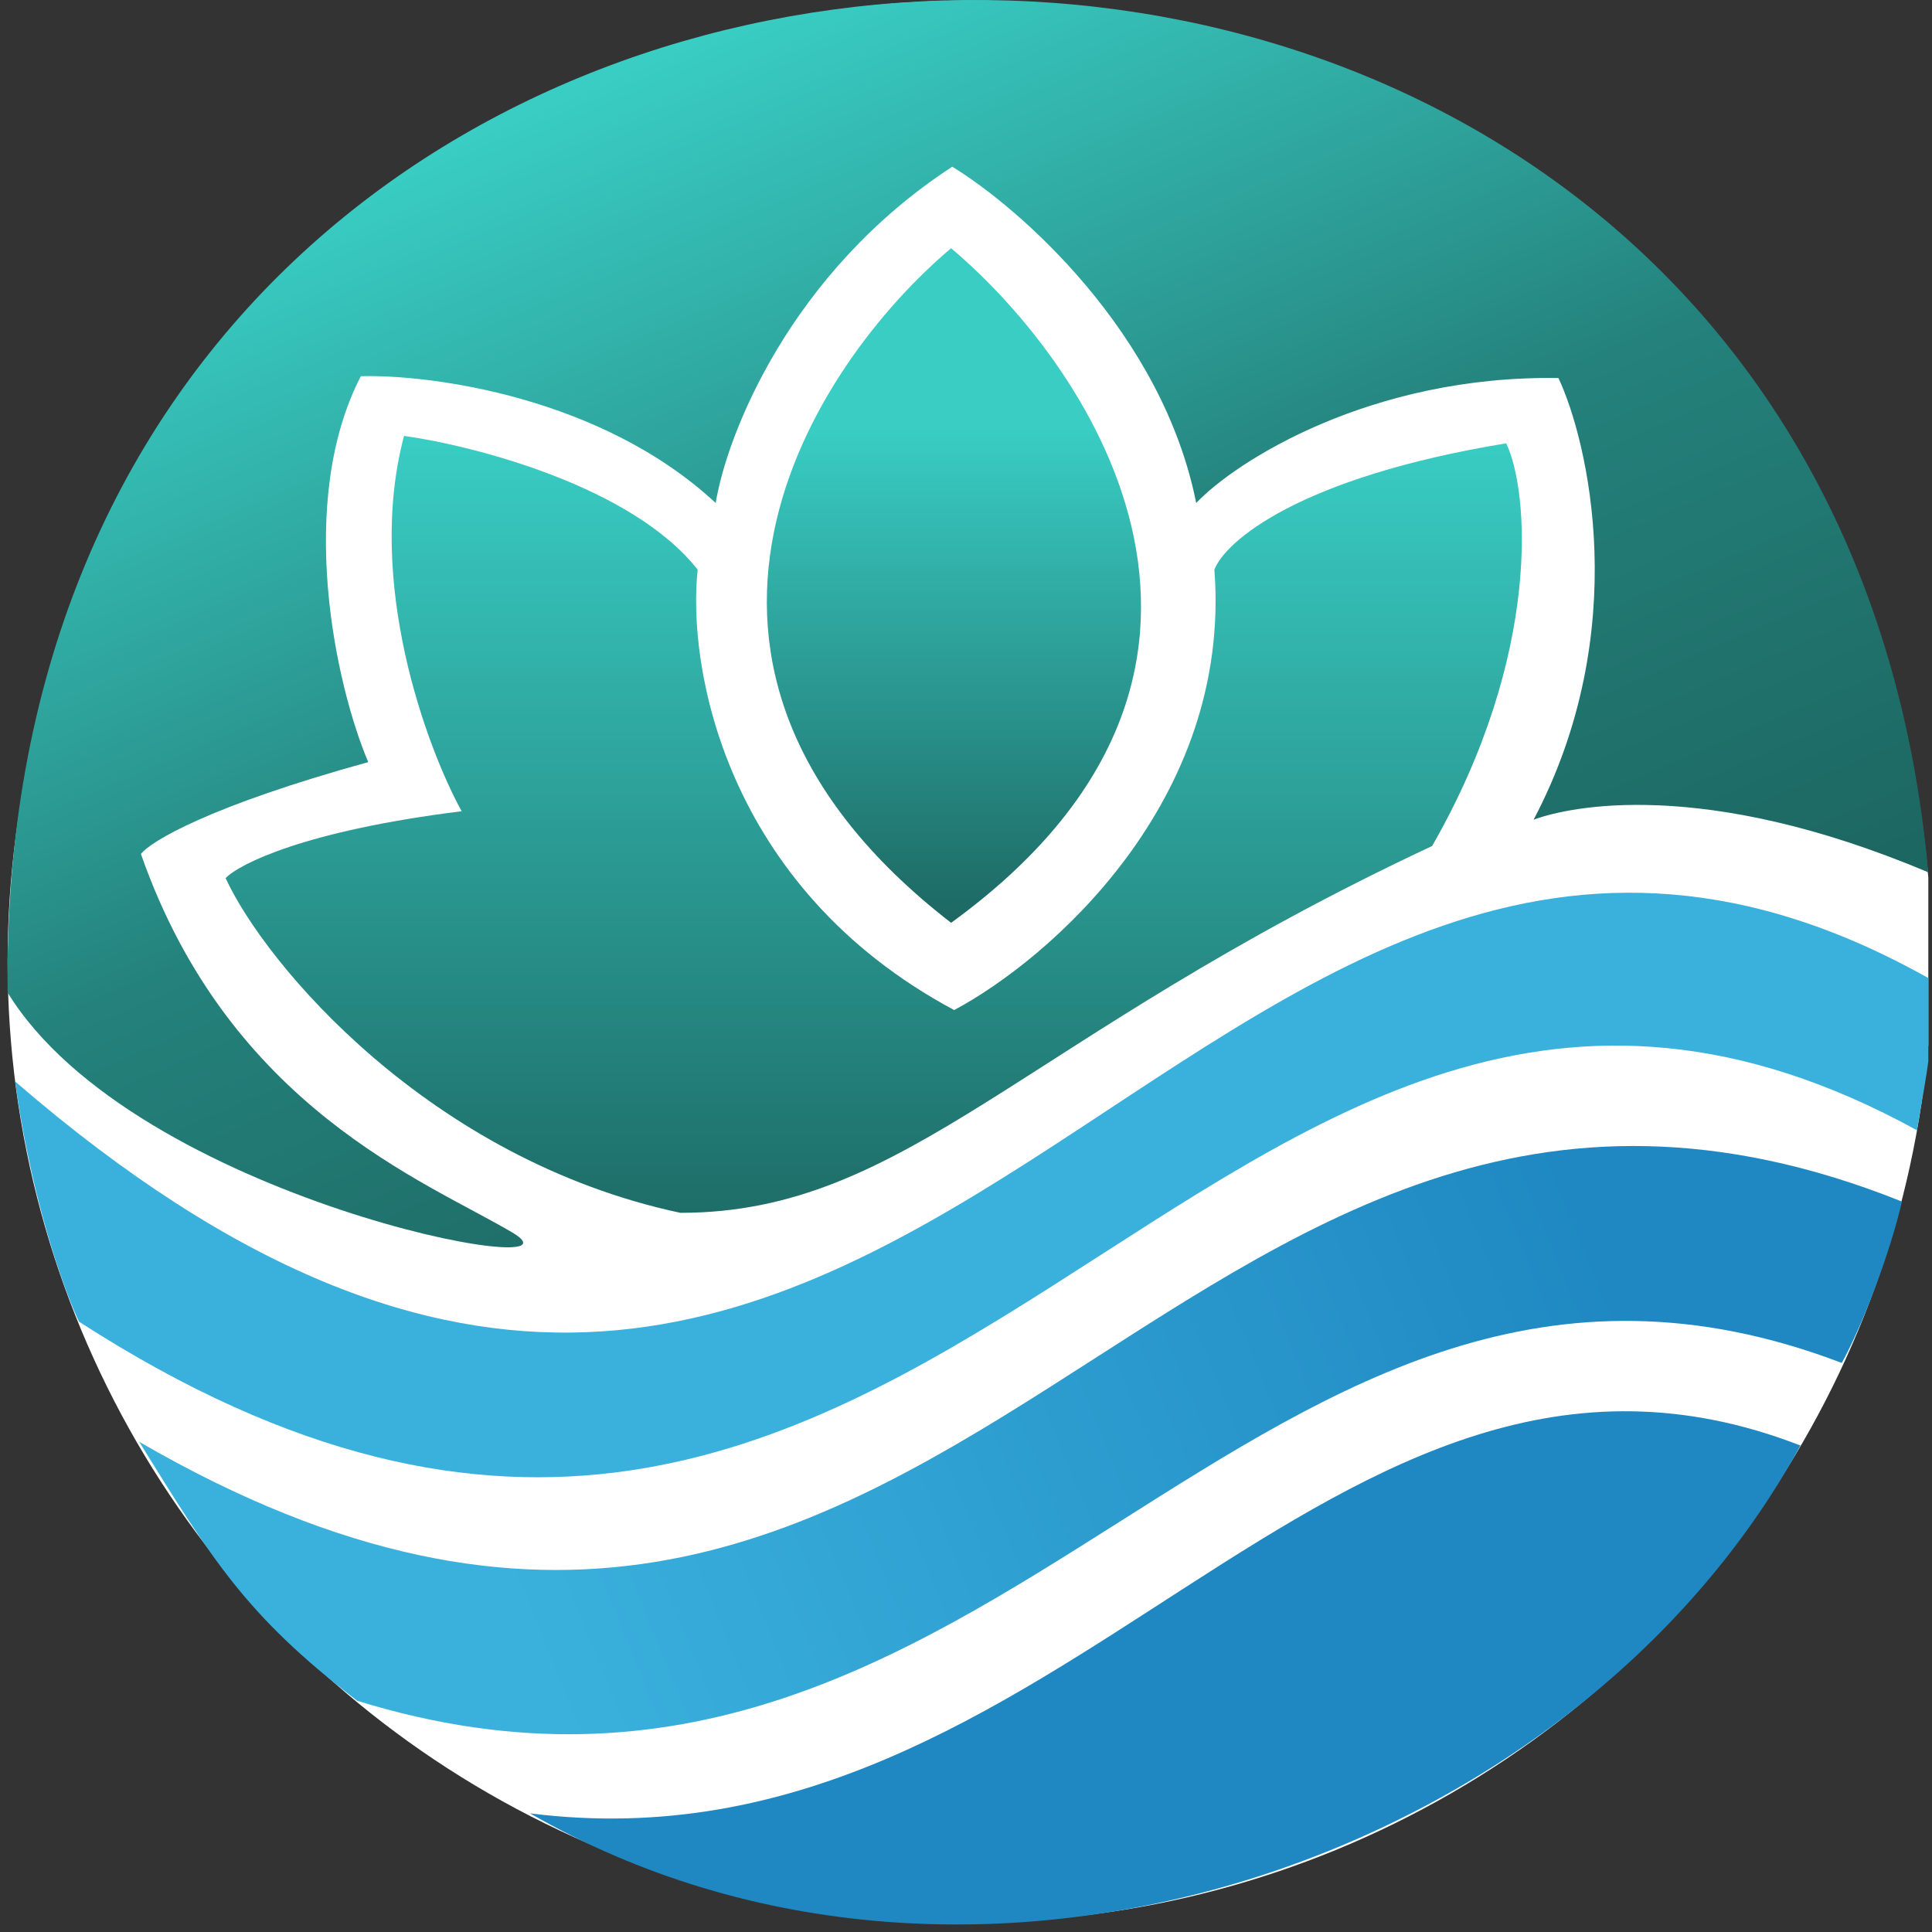
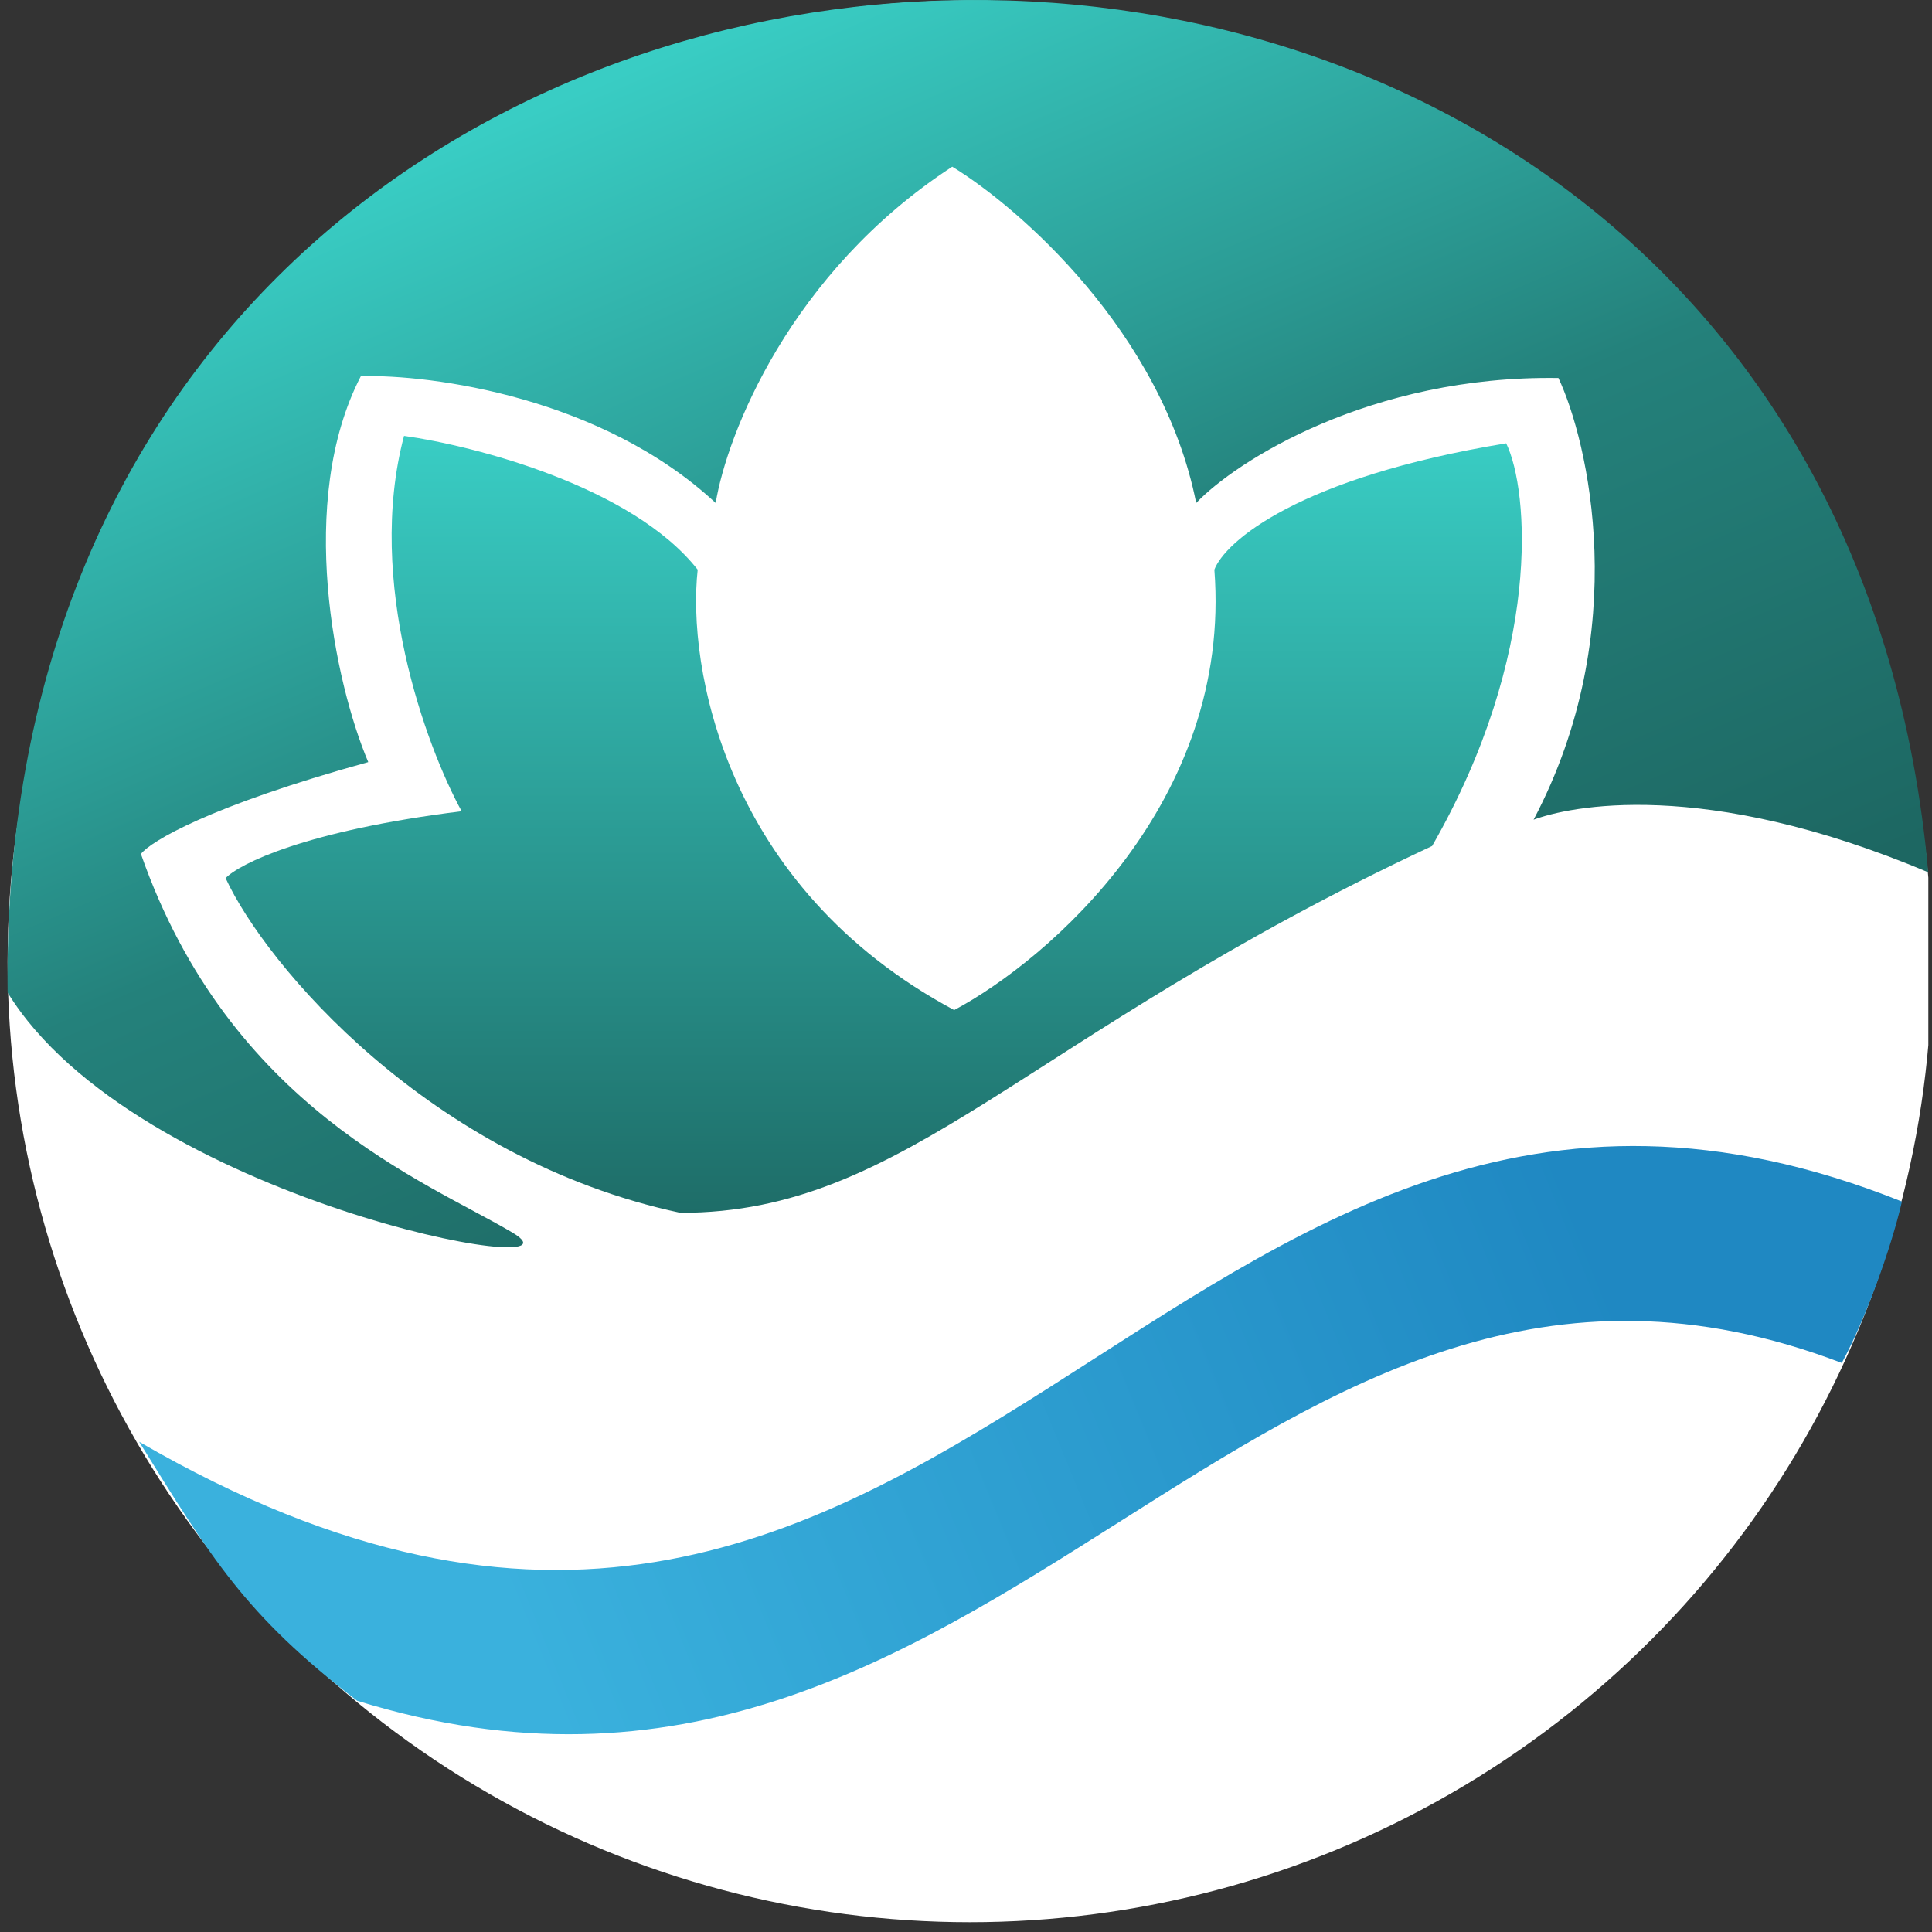
<svg xmlns="http://www.w3.org/2000/svg" width="257" height="257" viewBox="0 0 257 257" fill="none">
  <rect x="0" y="0" width="257" height="257" fill="#333333" stroke="none" />
  <g clip-path="url(#clip0_4084_22)">
    <ellipse cx="129.006" cy="127.882" rx="127.994" ry="127.814" fill="white" />
    <path d="M68.16 163.958C79.715 170.803 17.975 159.657 1.012 132.033C-0.988 -36.422 242.001 -45.782 256.5 116.038C226.409 103.326 208.592 107.328 204.003 109.039C217.278 83.861 211.214 58.576 207.307 50.286C182.329 49.895 164.366 61.368 159.122 66.909C154.598 44.224 135.603 27.633 126.671 22.174C105.037 36.289 96.678 57.879 95.203 66.909C80.059 52.828 57.425 49.797 48.001 50.041C39.397 66.665 44.559 90.947 48.985 101.377C27.744 107.244 19.975 111.97 18.746 113.6C30.547 147.335 56.606 157.113 68.16 163.958Z" fill="url(#paint0_linear_4084_22)" />
    <path d="M61.41 107.914C40.642 110.485 31.824 114.917 30.011 116.812C35.285 128.265 57.082 154.215 90.508 161.334C120.706 161.334 136.006 138.032 190.503 112.539C205.14 87.03 203.406 65.235 200.356 58.973C172.666 63.521 162.941 72.073 161.54 75.781C163.914 106.629 139.454 127.688 126.927 134.362C96.27 117.949 91.408 88.469 92.809 75.781C84.106 64.707 63.141 59.302 53.746 57.984C48.603 77.363 56.712 99.345 61.41 107.914Z" fill="url(#paint1_linear_4084_22)" />
-     <path d="M126.517 33.02C145.583 49.102 172.276 89.562 126.517 122.754C82.127 88.404 108.021 48.619 126.517 33.02Z" fill="url(#paint2_linear_4084_22)" />
-     <path d="M2.012 143.86C121.007 246.71 157.505 73.961 257 130.379C257 140.365 256.5 141.363 255 150.349C159.505 97.926 125.006 249.706 10.512 175.814C9.512 173.817 4.512 161.834 2.012 143.86Z" fill="#3AB1DD" />
    <path d="M47.51 226.239C32.511 214.756 28.101 207.219 18.512 191.789C127.006 254.697 154.505 120.393 253 159.835C251.5 166.326 248.001 175.812 245.001 181.304C166.504 151.348 133.006 252.7 47.51 226.239Z" fill="url(#paint3_linear_4084_22)" />
-     <path d="M70.509 241.217C141.505 250.203 176.504 167.823 239.501 192.288C209.502 247.208 129.506 275.167 70.509 241.217Z" fill="#1F88C2" />
  </g>
  <defs>
    <linearGradient id="paint0_linear_4084_22" x1="64.454" y1="17.537" x2="128.423" y2="166.312" gradientUnits="userSpaceOnUse">
      <stop stop-color="#39CDC4" />
      <stop offset="0.368" stop-color="#2B9A93" />
      <stop offset="0.538" stop-color="#24817B" />
      <stop offset="1" stop-color="#1D6762" />
    </linearGradient>
    <linearGradient id="paint1_linear_4084_22" x1="116.34" y1="57.984" x2="116.34" y2="161.334" gradientUnits="userSpaceOnUse">
      <stop stop-color="#39CDC4" />
      <stop offset="1" stop-color="#1E6D68" />
    </linearGradient>
    <linearGradient id="paint2_linear_4084_22" x1="126.895" y1="57.001" x2="126.895" y2="122.754" gradientUnits="userSpaceOnUse">
      <stop stop-color="#39CDC4" />
      <stop offset="1" stop-color="#1D6762" />
    </linearGradient>
    <linearGradient id="paint3_linear_4084_22" x1="71.009" y1="222.244" x2="211.946" y2="164.689" gradientUnits="userSpaceOnUse">
      <stop stop-color="#3AB1DD" />
      <stop offset="1" stop-color="#1F88C2" />
    </linearGradient>
    <clipPath id="clip0_4084_22">
      <rect width="256" height="256" fill="white" transform="translate(0.511 0.011)" />
    </clipPath>
  </defs>
</svg>